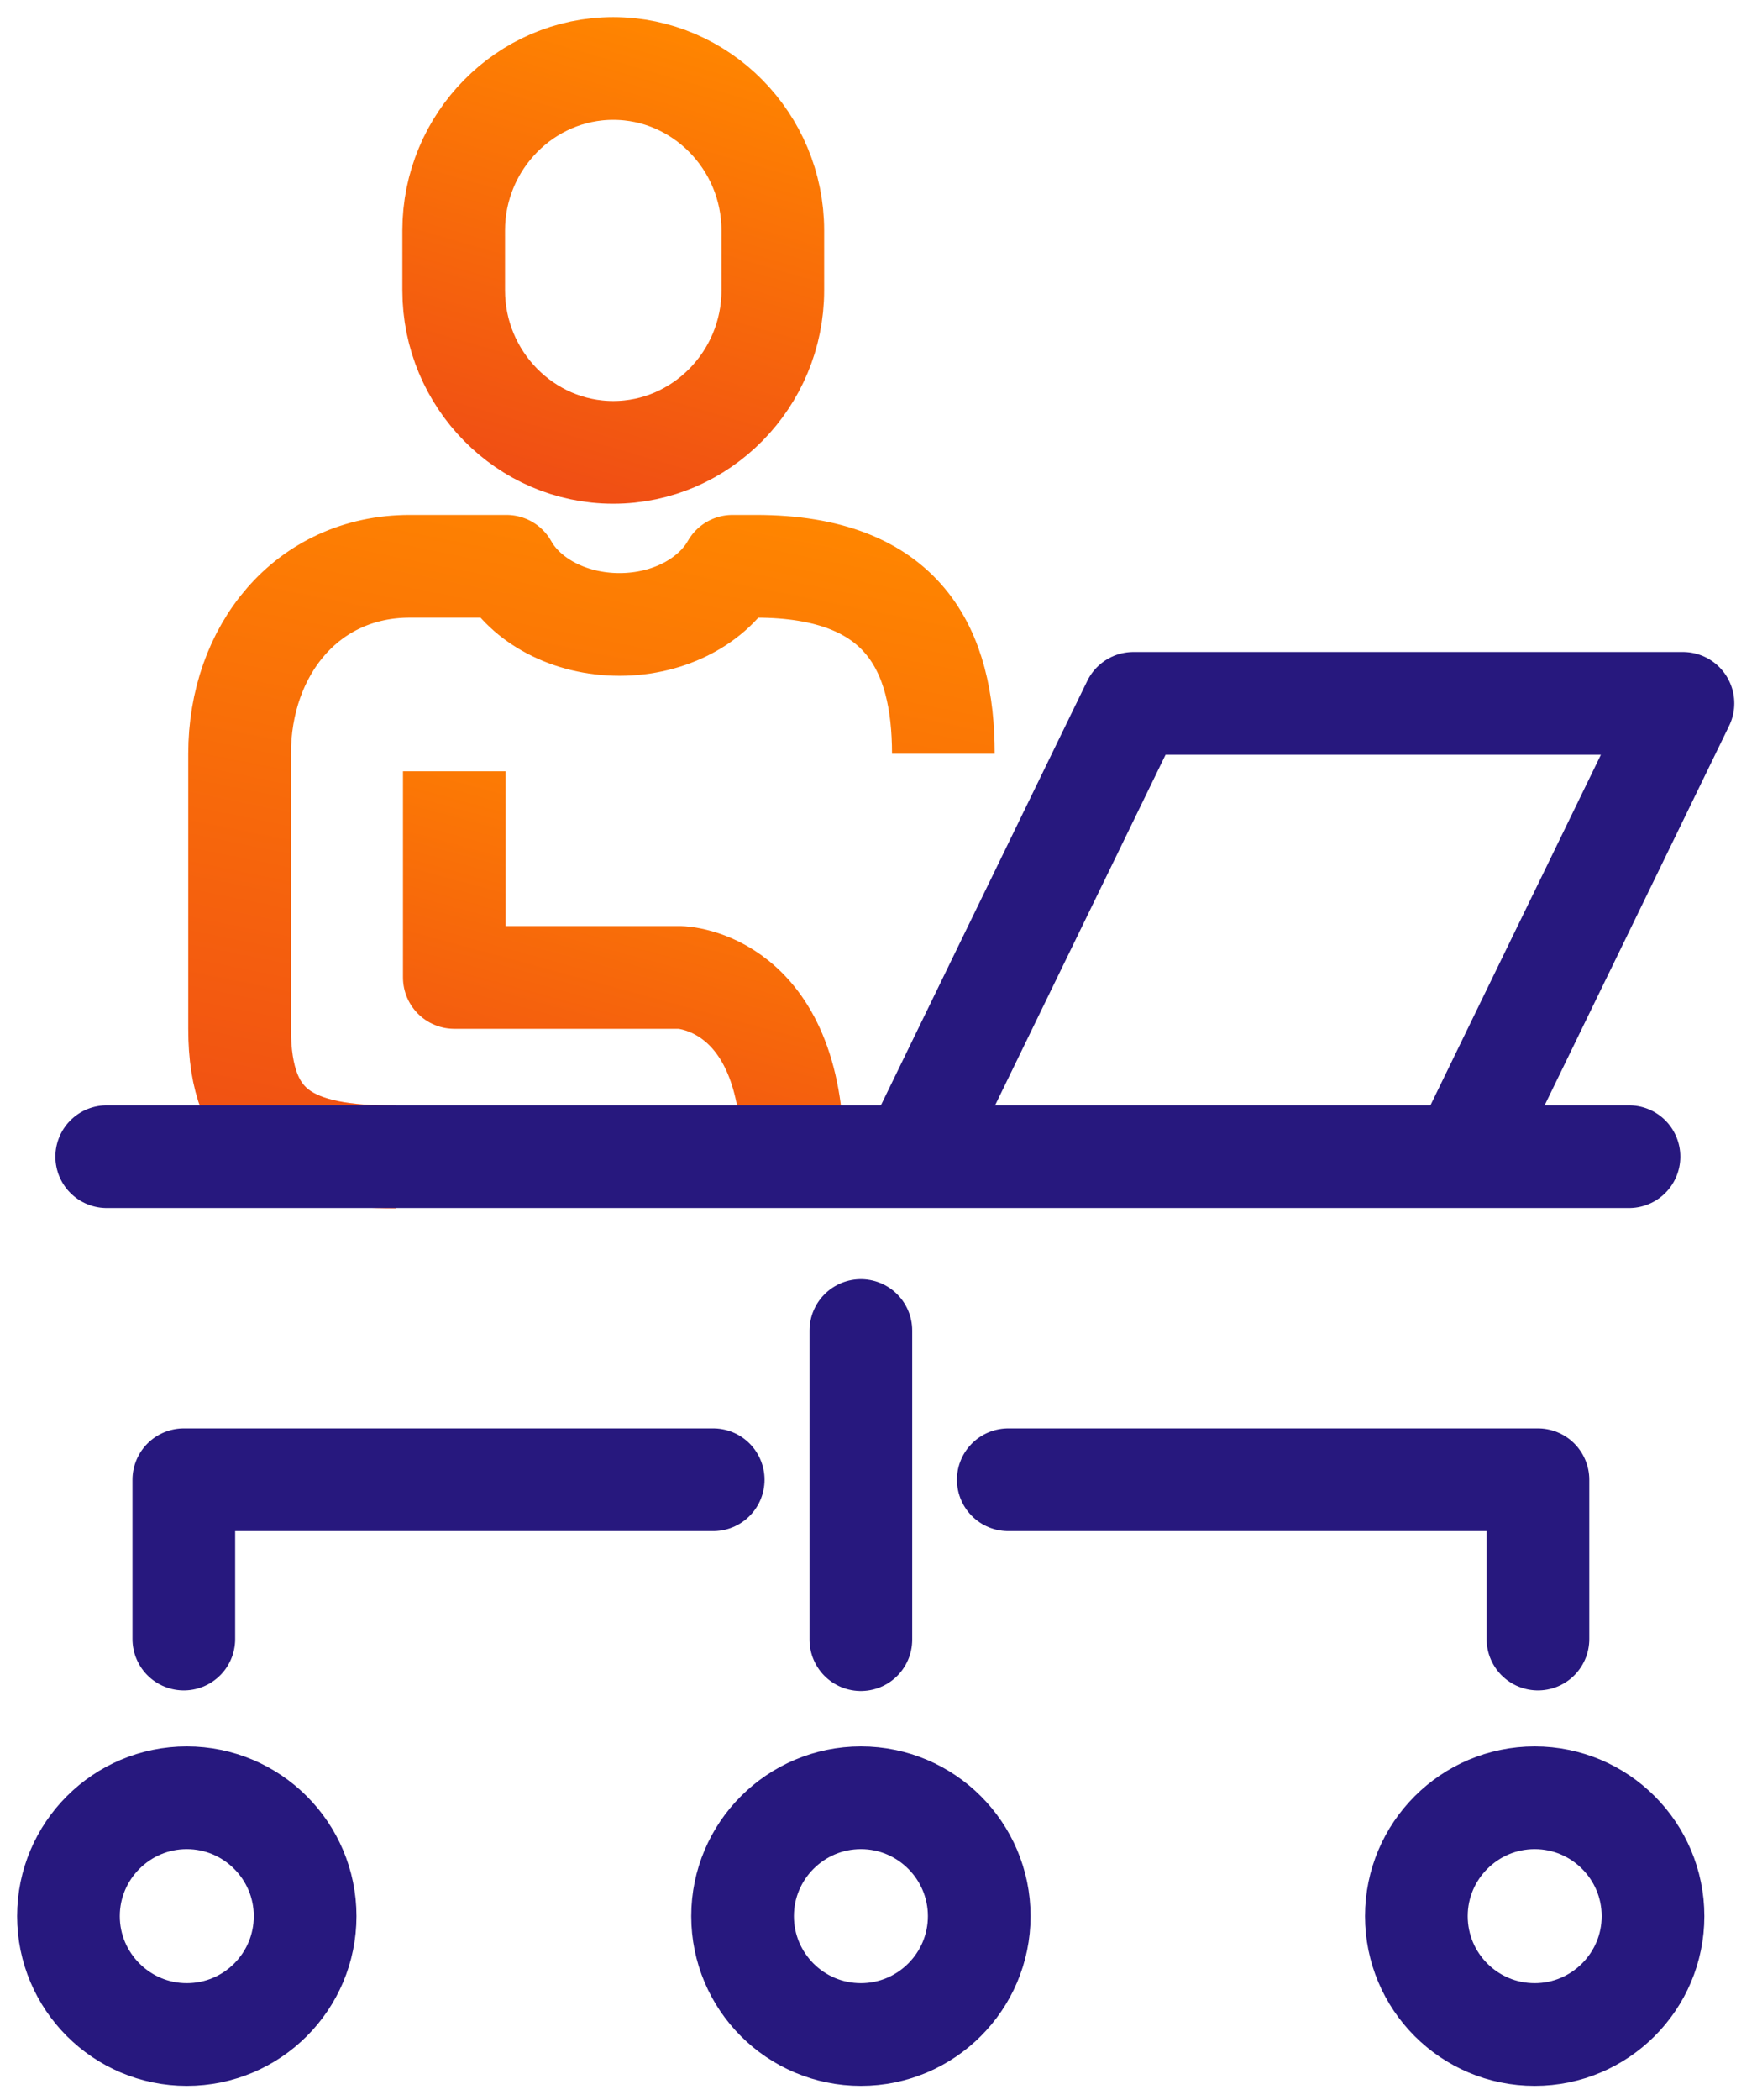
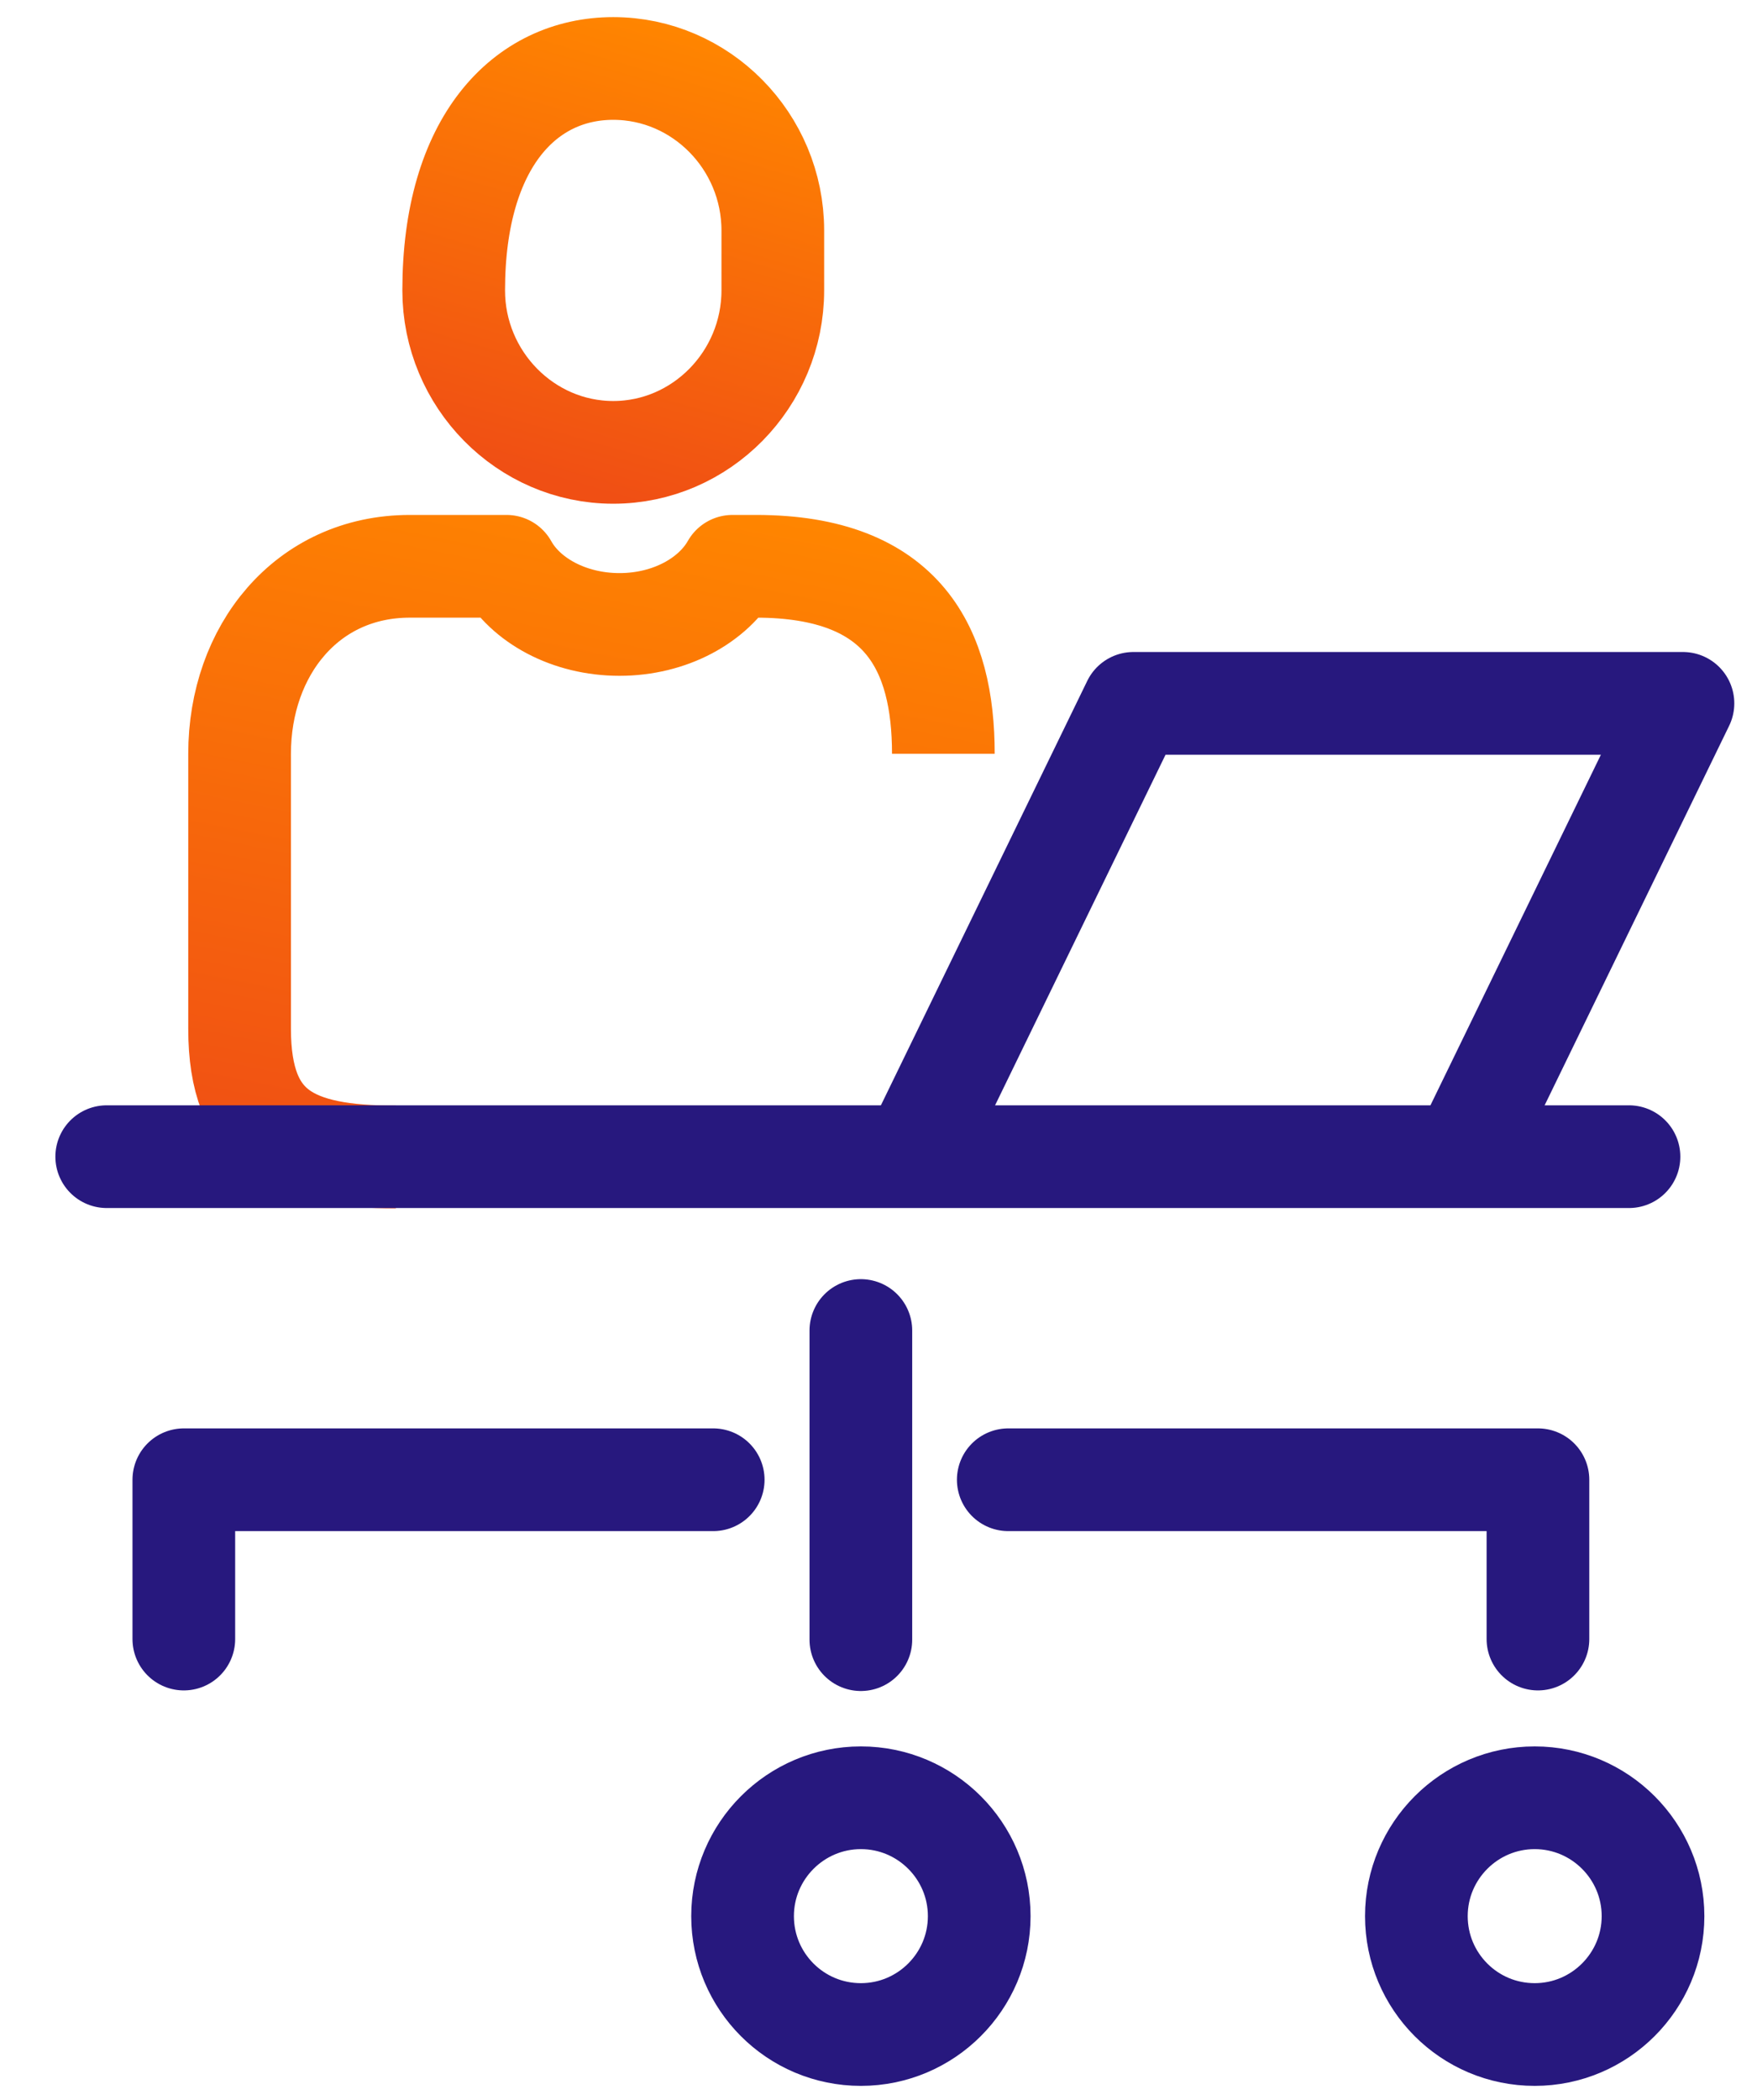
<svg xmlns="http://www.w3.org/2000/svg" width="77" height="92" viewBox="0 0 77 92" fill="none">
  <path d="M64.242 50.374L73.755 30.814H49.672L40.158 50.374" stroke="#27187E" stroke-width="4.5" stroke-linecap="round" stroke-linejoin="round" />
-   <path d="M33.868 12.722C33.868 16.621 30.723 19.818 26.876 19.818C23.029 19.818 19.883 16.621 19.883 12.722V10.096C19.883 6.197 23.029 3 26.876 3C30.723 3 33.868 6.197 33.868 10.096V12.722Z" stroke="url(#paint0_linear_482_3175)" stroke-width="4.5" stroke-miterlimit="10" />
-   <path d="M34.74 50.673C34.74 42.926 29.814 42.822 29.814 42.822H19.91V33.79" stroke="url(#paint1_linear_482_3175)" stroke-width="4.5" stroke-linejoin="round" />
+   <path d="M33.868 12.722C33.868 16.621 30.723 19.818 26.876 19.818C23.029 19.818 19.883 16.621 19.883 12.722C19.883 6.197 23.029 3 26.876 3C30.723 3 33.868 6.197 33.868 10.096V12.722Z" stroke="url(#paint0_linear_482_3175)" stroke-width="4.5" stroke-miterlimit="10" />
  <path d="M41.342 33.023C41.342 28.5 39.639 24.809 33.128 24.809H32.101C31.256 26.304 29.359 27.357 27.149 27.357C24.94 27.357 23.029 26.304 22.197 24.809H17.96C13.45 24.809 10.5 28.5 10.5 33.023V45.071C10.5 49.581 12.826 50.686 17.349 50.686" stroke="url(#paint2_linear_482_3175)" stroke-width="4.5" stroke-linejoin="round" />
  <path d="M37.727 58.289V71.832" stroke="#27187E" stroke-width="4.5" stroke-miterlimit="10" stroke-linecap="round" />
  <path d="M67.258 89.131C64.385 89.131 62.072 86.804 62.072 83.945C62.072 81.086 64.398 78.759 67.258 78.759C70.117 78.759 72.443 81.086 72.443 83.945C72.443 86.804 70.117 89.131 67.258 89.131Z" stroke="#27187E" stroke-width="4.5" stroke-linejoin="round" />
  <path d="M37.729 89.131C34.856 89.131 32.543 86.804 32.543 83.945C32.543 81.086 34.869 78.759 37.729 78.759C40.588 78.759 42.914 81.086 42.914 83.945C42.914 86.804 40.588 89.131 37.729 89.131Z" stroke="#27187E" stroke-width="4.5" stroke-linejoin="round" />
-   <path d="M8.186 89.131C11.058 89.131 13.372 86.804 13.372 83.945C13.372 81.086 11.045 78.759 8.186 78.759C5.326 78.759 3 81.086 3 83.945C3 86.804 5.326 89.131 8.186 89.131Z" stroke="#27187E" stroke-width="4.5" stroke-linejoin="round" />
  <path d="M67.4 71.806V64.827H44.187" stroke="#27187E" stroke-width="4.5" stroke-linecap="round" stroke-linejoin="round" />
  <path d="M8.056 71.806V64.827H31.256" stroke="#27187E" stroke-width="4.5" stroke-linecap="round" stroke-linejoin="round" />
  <path d="M4.677 50.673H71.39" stroke="#27187E" stroke-width="4.5" stroke-linecap="round" stroke-linejoin="round" />
  <defs>
    <linearGradient id="paint0_linear_482_3175" x1="32.259" y1="2.062" x2="26.593" y2="21.692" gradientUnits="userSpaceOnUse">
      <stop stop-color="#FF8500" />
      <stop offset="1" stop-color="#F04F14" />
    </linearGradient>
    <linearGradient id="paint1_linear_482_3175" x1="33.033" y1="32.848" x2="27.606" y2="52.712" gradientUnits="userSpaceOnUse">
      <stop stop-color="#FF8500" />
      <stop offset="1" stop-color="#F04F14" />
    </linearGradient>
    <linearGradient id="paint2_linear_482_3175" x1="37.793" y1="23.366" x2="31.461" y2="54.81" gradientUnits="userSpaceOnUse">
      <stop stop-color="#FF8500" />
      <stop offset="1" stop-color="#F04F14" />
    </linearGradient>
  </defs>
</svg>